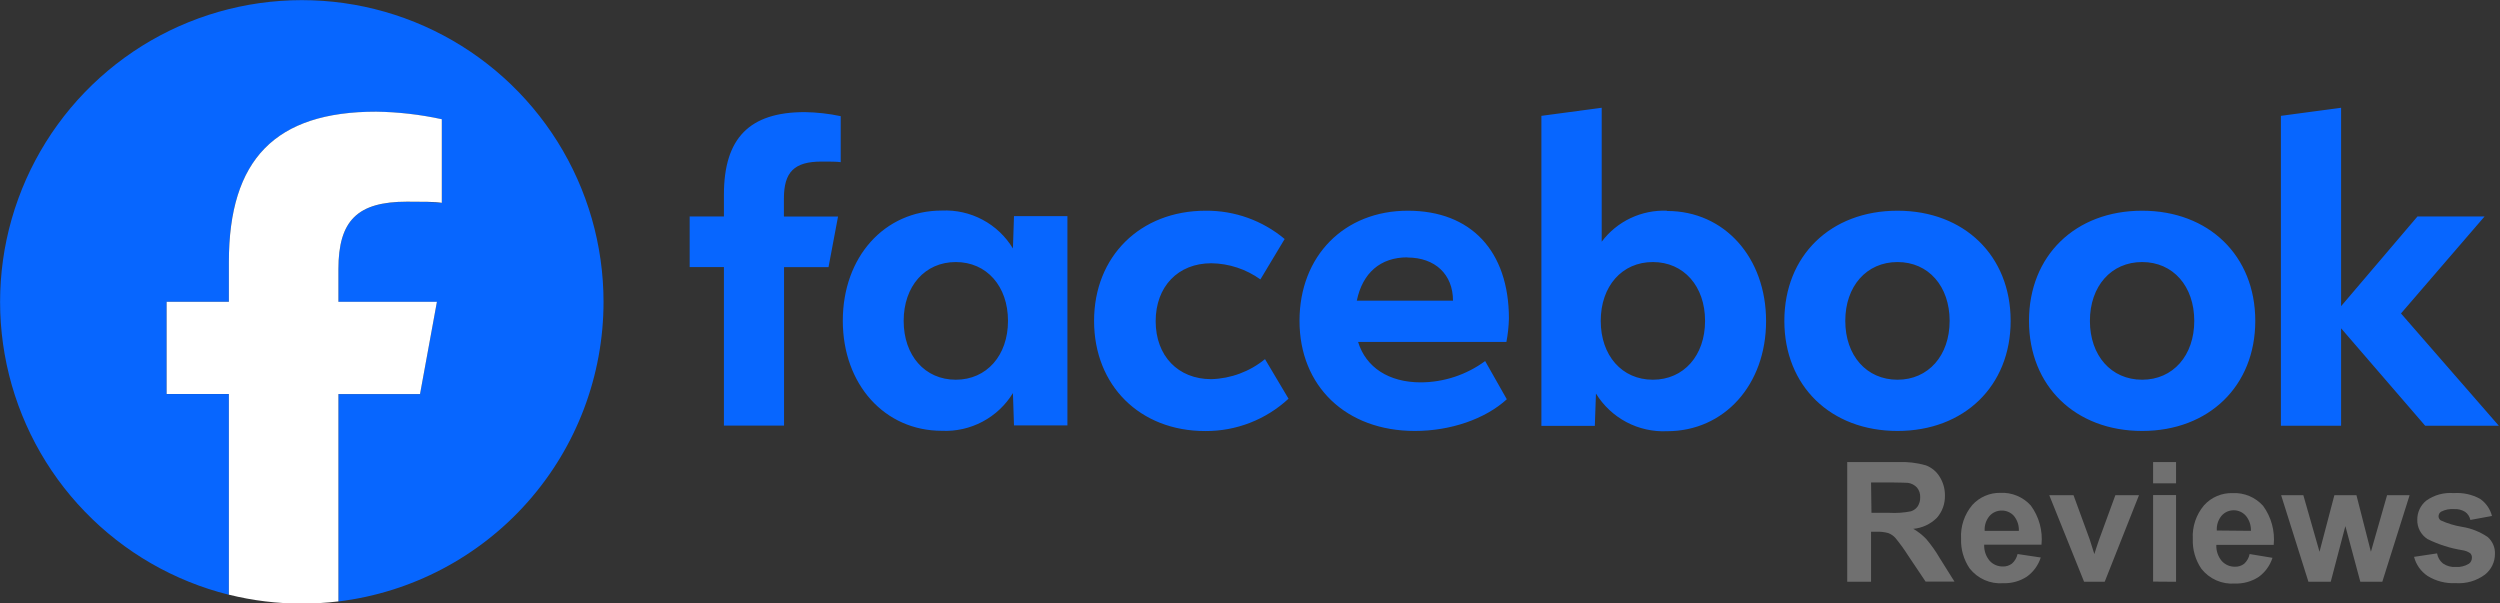
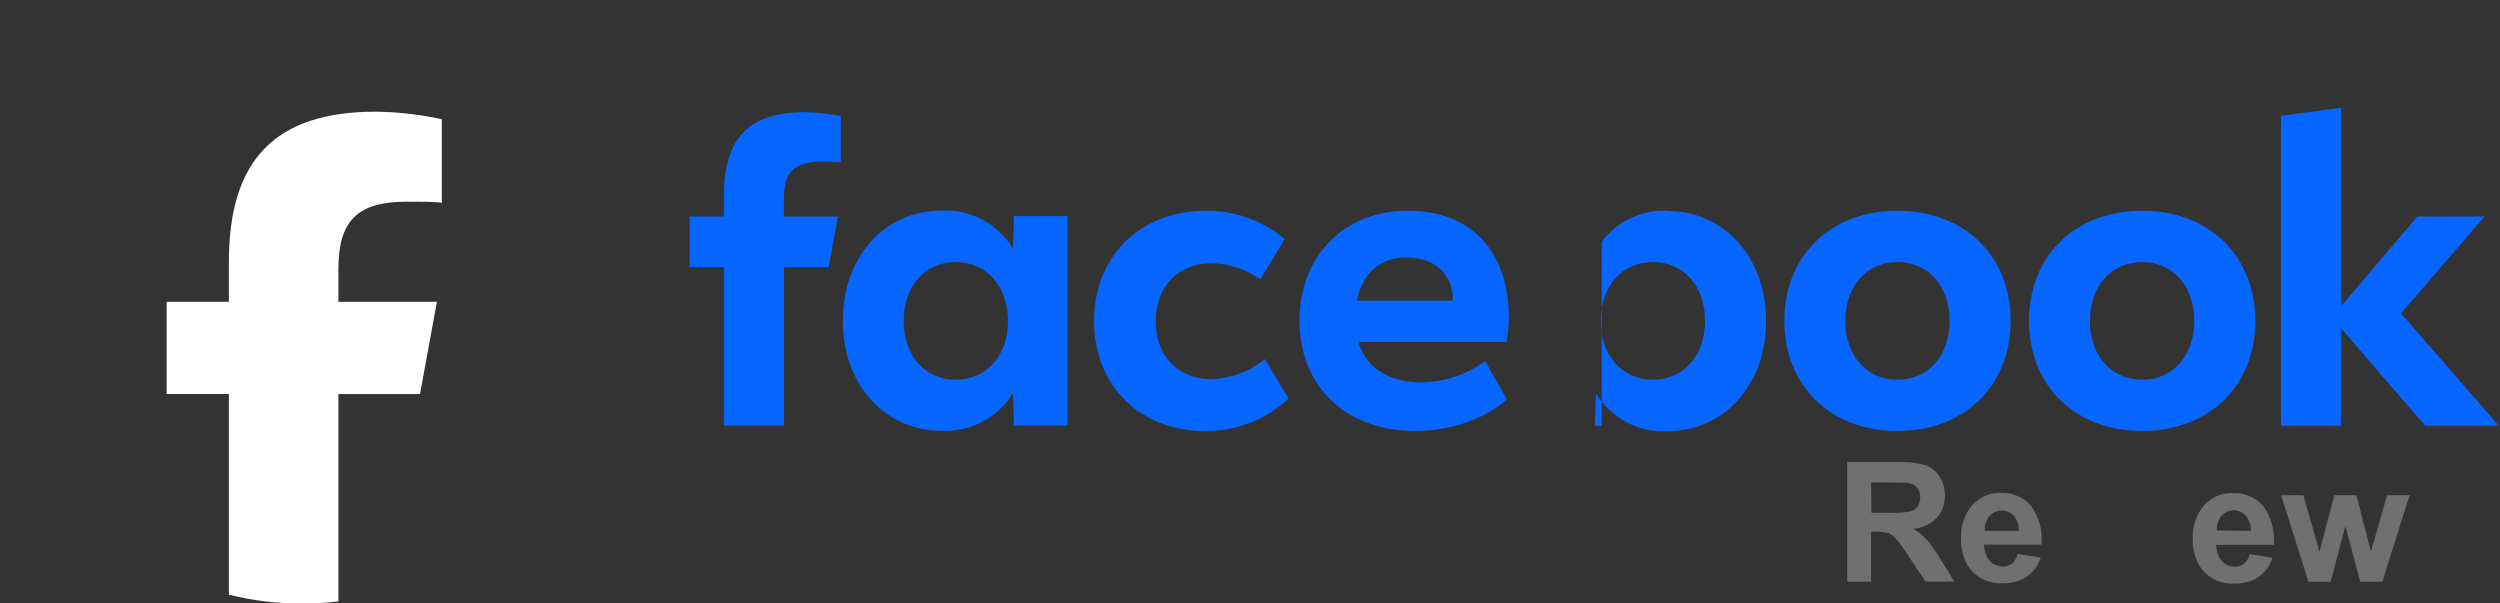
<svg xmlns="http://www.w3.org/2000/svg" viewBox="0 0 116 28" fill="none">
  <rect x="0" y="0" width="116" height="28" fill="#333333" stroke="none" />
-   <path d="M28.004 14.004C28.003 11.38 27.265 8.809 25.874 6.584C24.483 4.36 22.495 2.571 20.137 1.421C17.779 0.272 15.145 -0.192 12.536 0.084C9.927 0.359 7.448 1.361 5.381 2.977C3.315 4.593 1.744 6.758 0.847 9.223C-0.05 11.689 -0.235 14.357 0.311 16.924C0.857 19.49 2.112 21.852 3.935 23.738C5.758 25.626 8.074 26.962 10.619 27.597V18.285H7.732V14.004H10.619V12.162C10.619 7.394 12.779 5.185 17.455 5.185C18.479 5.2 19.499 5.317 20.5 5.535V9.414C20.171 9.379 19.597 9.362 18.883 9.362C16.587 9.362 15.701 10.233 15.701 12.495V14.007H20.272L19.488 18.288H15.701V27.908C19.096 27.494 22.222 25.85 24.488 23.289C26.755 20.727 28.005 17.424 28.004 14.004Z" fill="#0766FF" />
  <path d="M19.489 18.285L20.273 14.004H15.702V12.491C15.702 10.23 16.587 9.358 18.883 9.358C19.583 9.358 20.171 9.358 20.5 9.411V5.532C19.5 5.314 18.48 5.197 17.455 5.182C12.779 5.182 10.62 7.394 10.62 12.159V14.004H7.732V18.282H10.62V27.593C11.727 27.869 12.864 28.007 14.004 28.007C14.572 28.006 15.139 27.973 15.702 27.905V18.285H19.489Z" fill="white" />
  <path d="M85.711 26.994V21.44H88.066C88.501 21.421 88.937 21.471 89.356 21.59C89.625 21.69 89.852 21.878 90.001 22.123C90.165 22.384 90.25 22.688 90.245 22.996C90.254 23.375 90.121 23.744 89.87 24.028C89.576 24.321 89.188 24.501 88.775 24.538C88.995 24.663 89.195 24.82 89.371 25.003C89.61 25.283 89.823 25.584 90.008 25.903L90.687 26.986H89.348L88.538 25.779C88.359 25.496 88.162 25.224 87.95 24.965C87.858 24.861 87.742 24.781 87.612 24.733C87.429 24.684 87.239 24.664 87.05 24.673H86.817V26.994H85.711ZM86.836 23.795H87.665C88.001 23.814 88.339 23.79 88.67 23.724C88.798 23.683 88.908 23.602 88.985 23.491C89.062 23.367 89.101 23.222 89.097 23.075C89.105 22.91 89.052 22.749 88.947 22.621C88.836 22.503 88.688 22.426 88.527 22.404C88.437 22.404 88.152 22.385 87.71 22.385H86.817L86.836 23.795Z" fill="#707070" />
  <path d="M93.615 25.707L94.691 25.868C94.577 26.226 94.351 26.538 94.046 26.757C93.719 26.969 93.334 27.075 92.944 27.061C92.649 27.083 92.353 27.032 92.082 26.912C91.811 26.792 91.574 26.608 91.391 26.375C91.115 25.968 90.975 25.483 90.994 24.991C90.962 24.422 91.15 23.862 91.519 23.427C91.683 23.247 91.884 23.105 92.108 23.008C92.331 22.912 92.573 22.864 92.816 22.868C93.081 22.855 93.345 22.901 93.59 23.003C93.834 23.105 94.053 23.26 94.23 23.457C94.614 23.98 94.79 24.627 94.725 25.272H92.066C92.054 25.545 92.145 25.813 92.321 26.022C92.399 26.107 92.494 26.175 92.6 26.22C92.707 26.265 92.821 26.287 92.936 26.285C93.088 26.29 93.236 26.242 93.356 26.15C93.487 26.033 93.578 25.878 93.615 25.707ZM93.675 24.631C93.686 24.376 93.602 24.126 93.439 23.93C93.368 23.854 93.283 23.793 93.188 23.752C93.093 23.711 92.991 23.689 92.888 23.69C92.778 23.688 92.67 23.709 92.571 23.753C92.471 23.797 92.382 23.863 92.31 23.945C92.151 24.137 92.072 24.382 92.089 24.631H93.675Z" fill="#707070" />
-   <path d="M96.702 26.994L95.086 22.977H96.211L96.961 25.025L97.178 25.711C97.238 25.535 97.272 25.422 97.287 25.366C97.302 25.31 97.362 25.141 97.403 25.025L98.153 22.977H99.249L97.658 26.994H96.702Z" fill="#707070" />
-   <path d="M99.904 22.426V21.44H100.969V22.426H99.904ZM99.904 26.986V22.97H100.969V26.994L99.904 26.986Z" fill="#707070" />
  <path d="M104.382 25.707L105.443 25.883C105.329 26.241 105.103 26.552 104.798 26.772C104.47 26.984 104.086 27.09 103.696 27.076C103.401 27.098 103.105 27.047 102.834 26.927C102.563 26.807 102.326 26.623 102.143 26.39C101.866 25.983 101.727 25.498 101.746 25.006C101.713 24.437 101.901 23.877 102.271 23.442C102.437 23.259 102.641 23.113 102.869 23.016C103.097 22.919 103.343 22.873 103.591 22.88C103.855 22.866 104.12 22.913 104.364 23.014C104.609 23.116 104.827 23.271 105.005 23.468C105.388 23.991 105.564 24.638 105.5 25.283H102.837C102.825 25.557 102.916 25.824 103.092 26.033C103.17 26.118 103.265 26.186 103.371 26.231C103.477 26.276 103.592 26.298 103.707 26.296C103.858 26.3 104.006 26.253 104.127 26.161C104.259 26.041 104.348 25.882 104.382 25.707ZM104.442 24.631C104.453 24.376 104.369 24.126 104.206 23.93C104.135 23.85 104.049 23.786 103.952 23.742C103.855 23.698 103.75 23.676 103.643 23.676C103.537 23.676 103.432 23.698 103.335 23.742C103.238 23.786 103.151 23.85 103.081 23.93C102.922 24.122 102.843 24.367 102.86 24.616L104.442 24.631Z" fill="#707070" />
  <path d="M107.111 26.994L105.844 22.977H106.875L107.625 25.602L108.315 22.977H109.339L110.01 25.602L110.76 22.977H111.806L110.539 26.994H109.519L108.825 24.41L108.146 26.994H107.111Z" fill="#707070" />
-   <path d="M112.012 25.838L113.08 25.677C113.11 25.862 113.208 26.029 113.354 26.146C113.526 26.264 113.732 26.321 113.939 26.307C114.156 26.323 114.372 26.27 114.558 26.157C114.603 26.125 114.639 26.082 114.663 26.032C114.687 25.982 114.699 25.927 114.697 25.872C114.698 25.836 114.692 25.799 114.68 25.765C114.667 25.731 114.647 25.7 114.622 25.673C114.515 25.599 114.394 25.55 114.265 25.531C113.7 25.442 113.151 25.268 112.638 25.013C112.487 24.917 112.364 24.783 112.28 24.625C112.197 24.466 112.156 24.289 112.162 24.11C112.161 23.942 112.197 23.776 112.269 23.624C112.34 23.472 112.444 23.338 112.574 23.232C112.944 22.967 113.396 22.842 113.849 22.88C114.275 22.849 114.701 22.941 115.075 23.146C115.349 23.335 115.545 23.618 115.627 23.941L114.625 24.125C114.594 23.973 114.507 23.839 114.382 23.75C114.228 23.654 114.048 23.61 113.868 23.622C113.661 23.606 113.453 23.647 113.268 23.742C113.231 23.764 113.201 23.796 113.18 23.833C113.159 23.871 113.148 23.913 113.148 23.956C113.148 23.994 113.158 24.031 113.176 24.065C113.195 24.098 113.221 24.127 113.253 24.147C113.569 24.291 113.904 24.392 114.247 24.447C114.672 24.515 115.076 24.677 115.432 24.92C115.543 25.018 115.631 25.14 115.689 25.277C115.747 25.414 115.773 25.562 115.765 25.711C115.765 25.893 115.723 26.074 115.643 26.238C115.563 26.402 115.447 26.546 115.304 26.66C114.912 26.952 114.427 27.093 113.939 27.057C113.482 27.081 113.028 26.965 112.638 26.723C112.328 26.515 112.105 26.2 112.012 25.838Z" fill="#707070" />
-   <path d="M105.834 19.753H108.627V15.234L112.527 19.753H115.944L111.406 14.544L115.284 10.044H112.171L108.627 14.206V5L105.834 5.375V19.753ZM99.395 9.777C96.294 9.777 94.145 11.863 94.145 14.889C94.145 17.915 96.301 19.996 99.395 19.996C102.489 19.996 104.645 17.911 104.645 14.889C104.645 11.866 102.489 9.777 99.395 9.777ZM99.395 17.619C97.955 17.619 96.972 16.494 96.972 14.889C96.972 13.284 97.955 12.159 99.395 12.159C100.835 12.159 101.814 13.284 101.814 14.889C101.814 16.494 100.831 17.619 99.395 17.619ZM88.044 9.777C84.942 9.777 82.794 11.863 82.794 14.889C82.794 17.915 84.95 19.996 88.044 19.996C91.138 19.996 93.294 17.911 93.294 14.889C93.294 11.866 91.138 9.777 88.044 9.777ZM88.044 17.619C86.604 17.619 85.621 16.494 85.621 14.889C85.621 13.284 86.604 12.159 88.044 12.159C89.484 12.159 90.463 13.284 90.463 14.889C90.463 16.494 89.48 17.619 88.044 17.619ZM77.353 9.777C76.768 9.753 76.187 9.871 75.658 10.121C75.13 10.371 74.67 10.746 74.319 11.214V5L71.521 5.375V19.76H74L74.052 18.26C74.396 18.82 74.883 19.277 75.464 19.585C76.044 19.892 76.696 20.038 77.353 20.008C80.004 20.008 81.946 17.855 81.946 14.9C81.946 11.945 80.011 9.789 77.353 9.789V9.777ZM76.692 17.619C75.256 17.619 74.274 16.494 74.274 14.889C74.274 13.284 75.256 12.159 76.692 12.159C78.129 12.159 79.115 13.284 79.115 14.889C79.115 16.494 78.129 17.619 76.692 17.619ZM65.926 17.742C64.445 17.742 63.38 17.052 63.016 15.867H69.897C69.966 15.51 70.004 15.148 70.014 14.784C70.014 11.656 68.263 9.777 65.323 9.777C62.383 9.777 60.297 11.863 60.297 14.889C60.297 17.915 62.45 19.996 65.649 19.996C67.302 19.996 68.911 19.445 69.916 18.526L68.911 16.753C68.042 17.393 66.991 17.74 65.911 17.742H65.926ZM65.304 11.949C66.594 11.949 67.419 12.736 67.419 13.951H62.956C63.222 12.661 64.055 11.941 65.3 11.941L65.304 11.949ZM55.929 20C57.359 20.009 58.739 19.472 59.788 18.5L58.696 16.663C57.992 17.239 57.116 17.566 56.206 17.593C54.657 17.593 53.623 16.509 53.623 14.904C53.623 13.299 54.657 12.215 56.206 12.215C57.024 12.226 57.818 12.488 58.483 12.965L59.608 11.09C58.581 10.23 57.282 9.765 55.944 9.777C52.91 9.777 50.765 11.893 50.765 14.889C50.765 17.885 52.888 20 55.917 20H55.929ZM47.049 10.029L47 11.529C46.659 10.966 46.173 10.505 45.592 10.196C45.011 9.886 44.357 9.739 43.7 9.77C41.038 9.77 39.106 11.922 39.106 14.881C39.106 17.84 41.049 19.989 43.7 19.989C44.357 20.02 45.009 19.873 45.59 19.565C46.171 19.257 46.658 18.799 47 18.238L47.049 19.738H49.528V10.029H47.049ZM44.349 17.619C42.913 17.619 41.93 16.494 41.93 14.889C41.93 13.284 42.913 12.159 44.349 12.159C45.785 12.159 46.771 13.284 46.771 14.889C46.771 16.494 45.781 17.619 44.349 17.619ZM38.885 10.047H36.373V9.215C36.373 7.974 36.86 7.497 38.12 7.497C38.495 7.497 38.829 7.497 39.009 7.524V5.39C38.46 5.273 37.901 5.211 37.34 5.202C34.771 5.202 33.59 6.414 33.59 9.031V10.044H32V12.391H33.59V19.749H36.38V12.395H38.443L38.885 10.047Z" fill="#0766FF" />
+   <path d="M105.834 19.753H108.627V15.234L112.527 19.753H115.944L111.406 14.544L115.284 10.044H112.171L108.627 14.206V5L105.834 5.375V19.753ZM99.395 9.777C96.294 9.777 94.145 11.863 94.145 14.889C94.145 17.915 96.301 19.996 99.395 19.996C102.489 19.996 104.645 17.911 104.645 14.889C104.645 11.866 102.489 9.777 99.395 9.777ZM99.395 17.619C97.955 17.619 96.972 16.494 96.972 14.889C96.972 13.284 97.955 12.159 99.395 12.159C100.835 12.159 101.814 13.284 101.814 14.889C101.814 16.494 100.831 17.619 99.395 17.619ZM88.044 9.777C84.942 9.777 82.794 11.863 82.794 14.889C82.794 17.915 84.95 19.996 88.044 19.996C91.138 19.996 93.294 17.911 93.294 14.889C93.294 11.866 91.138 9.777 88.044 9.777ZM88.044 17.619C86.604 17.619 85.621 16.494 85.621 14.889C85.621 13.284 86.604 12.159 88.044 12.159C89.484 12.159 90.463 13.284 90.463 14.889C90.463 16.494 89.48 17.619 88.044 17.619ZM77.353 9.777C76.768 9.753 76.187 9.871 75.658 10.121C75.13 10.371 74.67 10.746 74.319 11.214V5V19.76H74L74.052 18.26C74.396 18.82 74.883 19.277 75.464 19.585C76.044 19.892 76.696 20.038 77.353 20.008C80.004 20.008 81.946 17.855 81.946 14.9C81.946 11.945 80.011 9.789 77.353 9.789V9.777ZM76.692 17.619C75.256 17.619 74.274 16.494 74.274 14.889C74.274 13.284 75.256 12.159 76.692 12.159C78.129 12.159 79.115 13.284 79.115 14.889C79.115 16.494 78.129 17.619 76.692 17.619ZM65.926 17.742C64.445 17.742 63.38 17.052 63.016 15.867H69.897C69.966 15.51 70.004 15.148 70.014 14.784C70.014 11.656 68.263 9.777 65.323 9.777C62.383 9.777 60.297 11.863 60.297 14.889C60.297 17.915 62.45 19.996 65.649 19.996C67.302 19.996 68.911 19.445 69.916 18.526L68.911 16.753C68.042 17.393 66.991 17.74 65.911 17.742H65.926ZM65.304 11.949C66.594 11.949 67.419 12.736 67.419 13.951H62.956C63.222 12.661 64.055 11.941 65.3 11.941L65.304 11.949ZM55.929 20C57.359 20.009 58.739 19.472 59.788 18.5L58.696 16.663C57.992 17.239 57.116 17.566 56.206 17.593C54.657 17.593 53.623 16.509 53.623 14.904C53.623 13.299 54.657 12.215 56.206 12.215C57.024 12.226 57.818 12.488 58.483 12.965L59.608 11.09C58.581 10.23 57.282 9.765 55.944 9.777C52.91 9.777 50.765 11.893 50.765 14.889C50.765 17.885 52.888 20 55.917 20H55.929ZM47.049 10.029L47 11.529C46.659 10.966 46.173 10.505 45.592 10.196C45.011 9.886 44.357 9.739 43.7 9.77C41.038 9.77 39.106 11.922 39.106 14.881C39.106 17.84 41.049 19.989 43.7 19.989C44.357 20.02 45.009 19.873 45.59 19.565C46.171 19.257 46.658 18.799 47 18.238L47.049 19.738H49.528V10.029H47.049ZM44.349 17.619C42.913 17.619 41.93 16.494 41.93 14.889C41.93 13.284 42.913 12.159 44.349 12.159C45.785 12.159 46.771 13.284 46.771 14.889C46.771 16.494 45.781 17.619 44.349 17.619ZM38.885 10.047H36.373V9.215C36.373 7.974 36.86 7.497 38.12 7.497C38.495 7.497 38.829 7.497 39.009 7.524V5.39C38.46 5.273 37.901 5.211 37.34 5.202C34.771 5.202 33.59 6.414 33.59 9.031V10.044H32V12.391H33.59V19.749H36.38V12.395H38.443L38.885 10.047Z" fill="#0766FF" />
</svg>